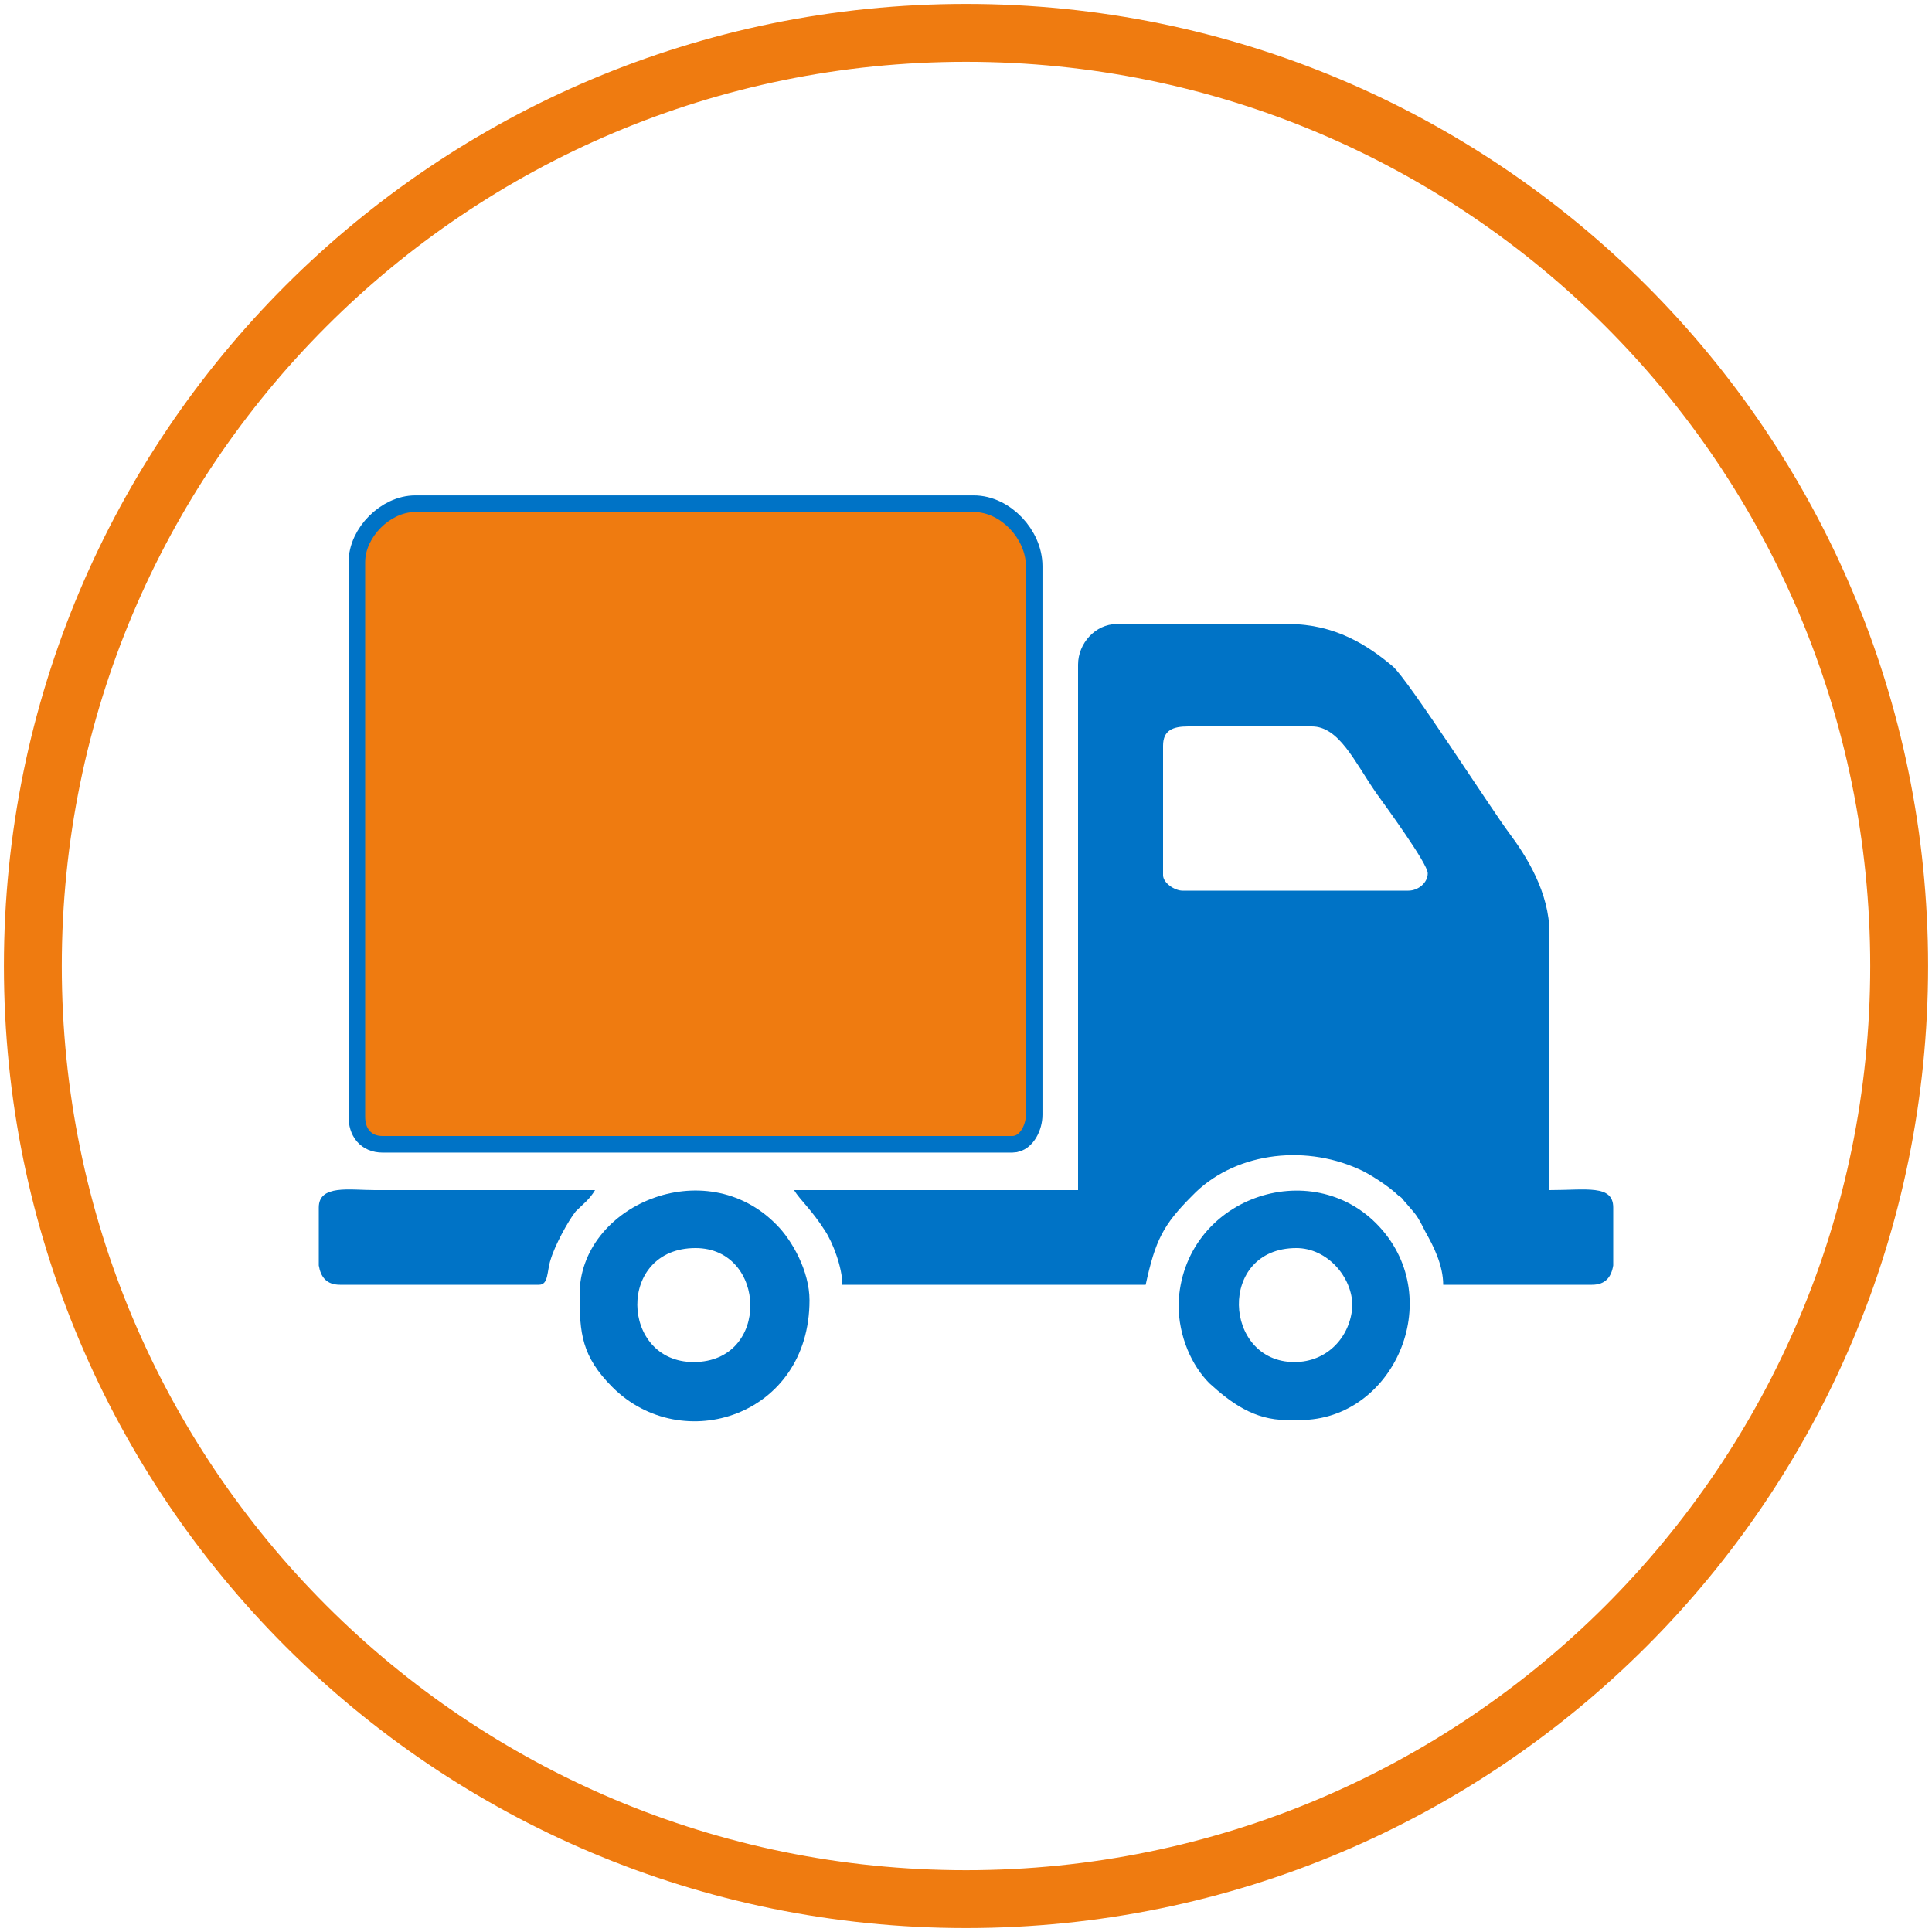
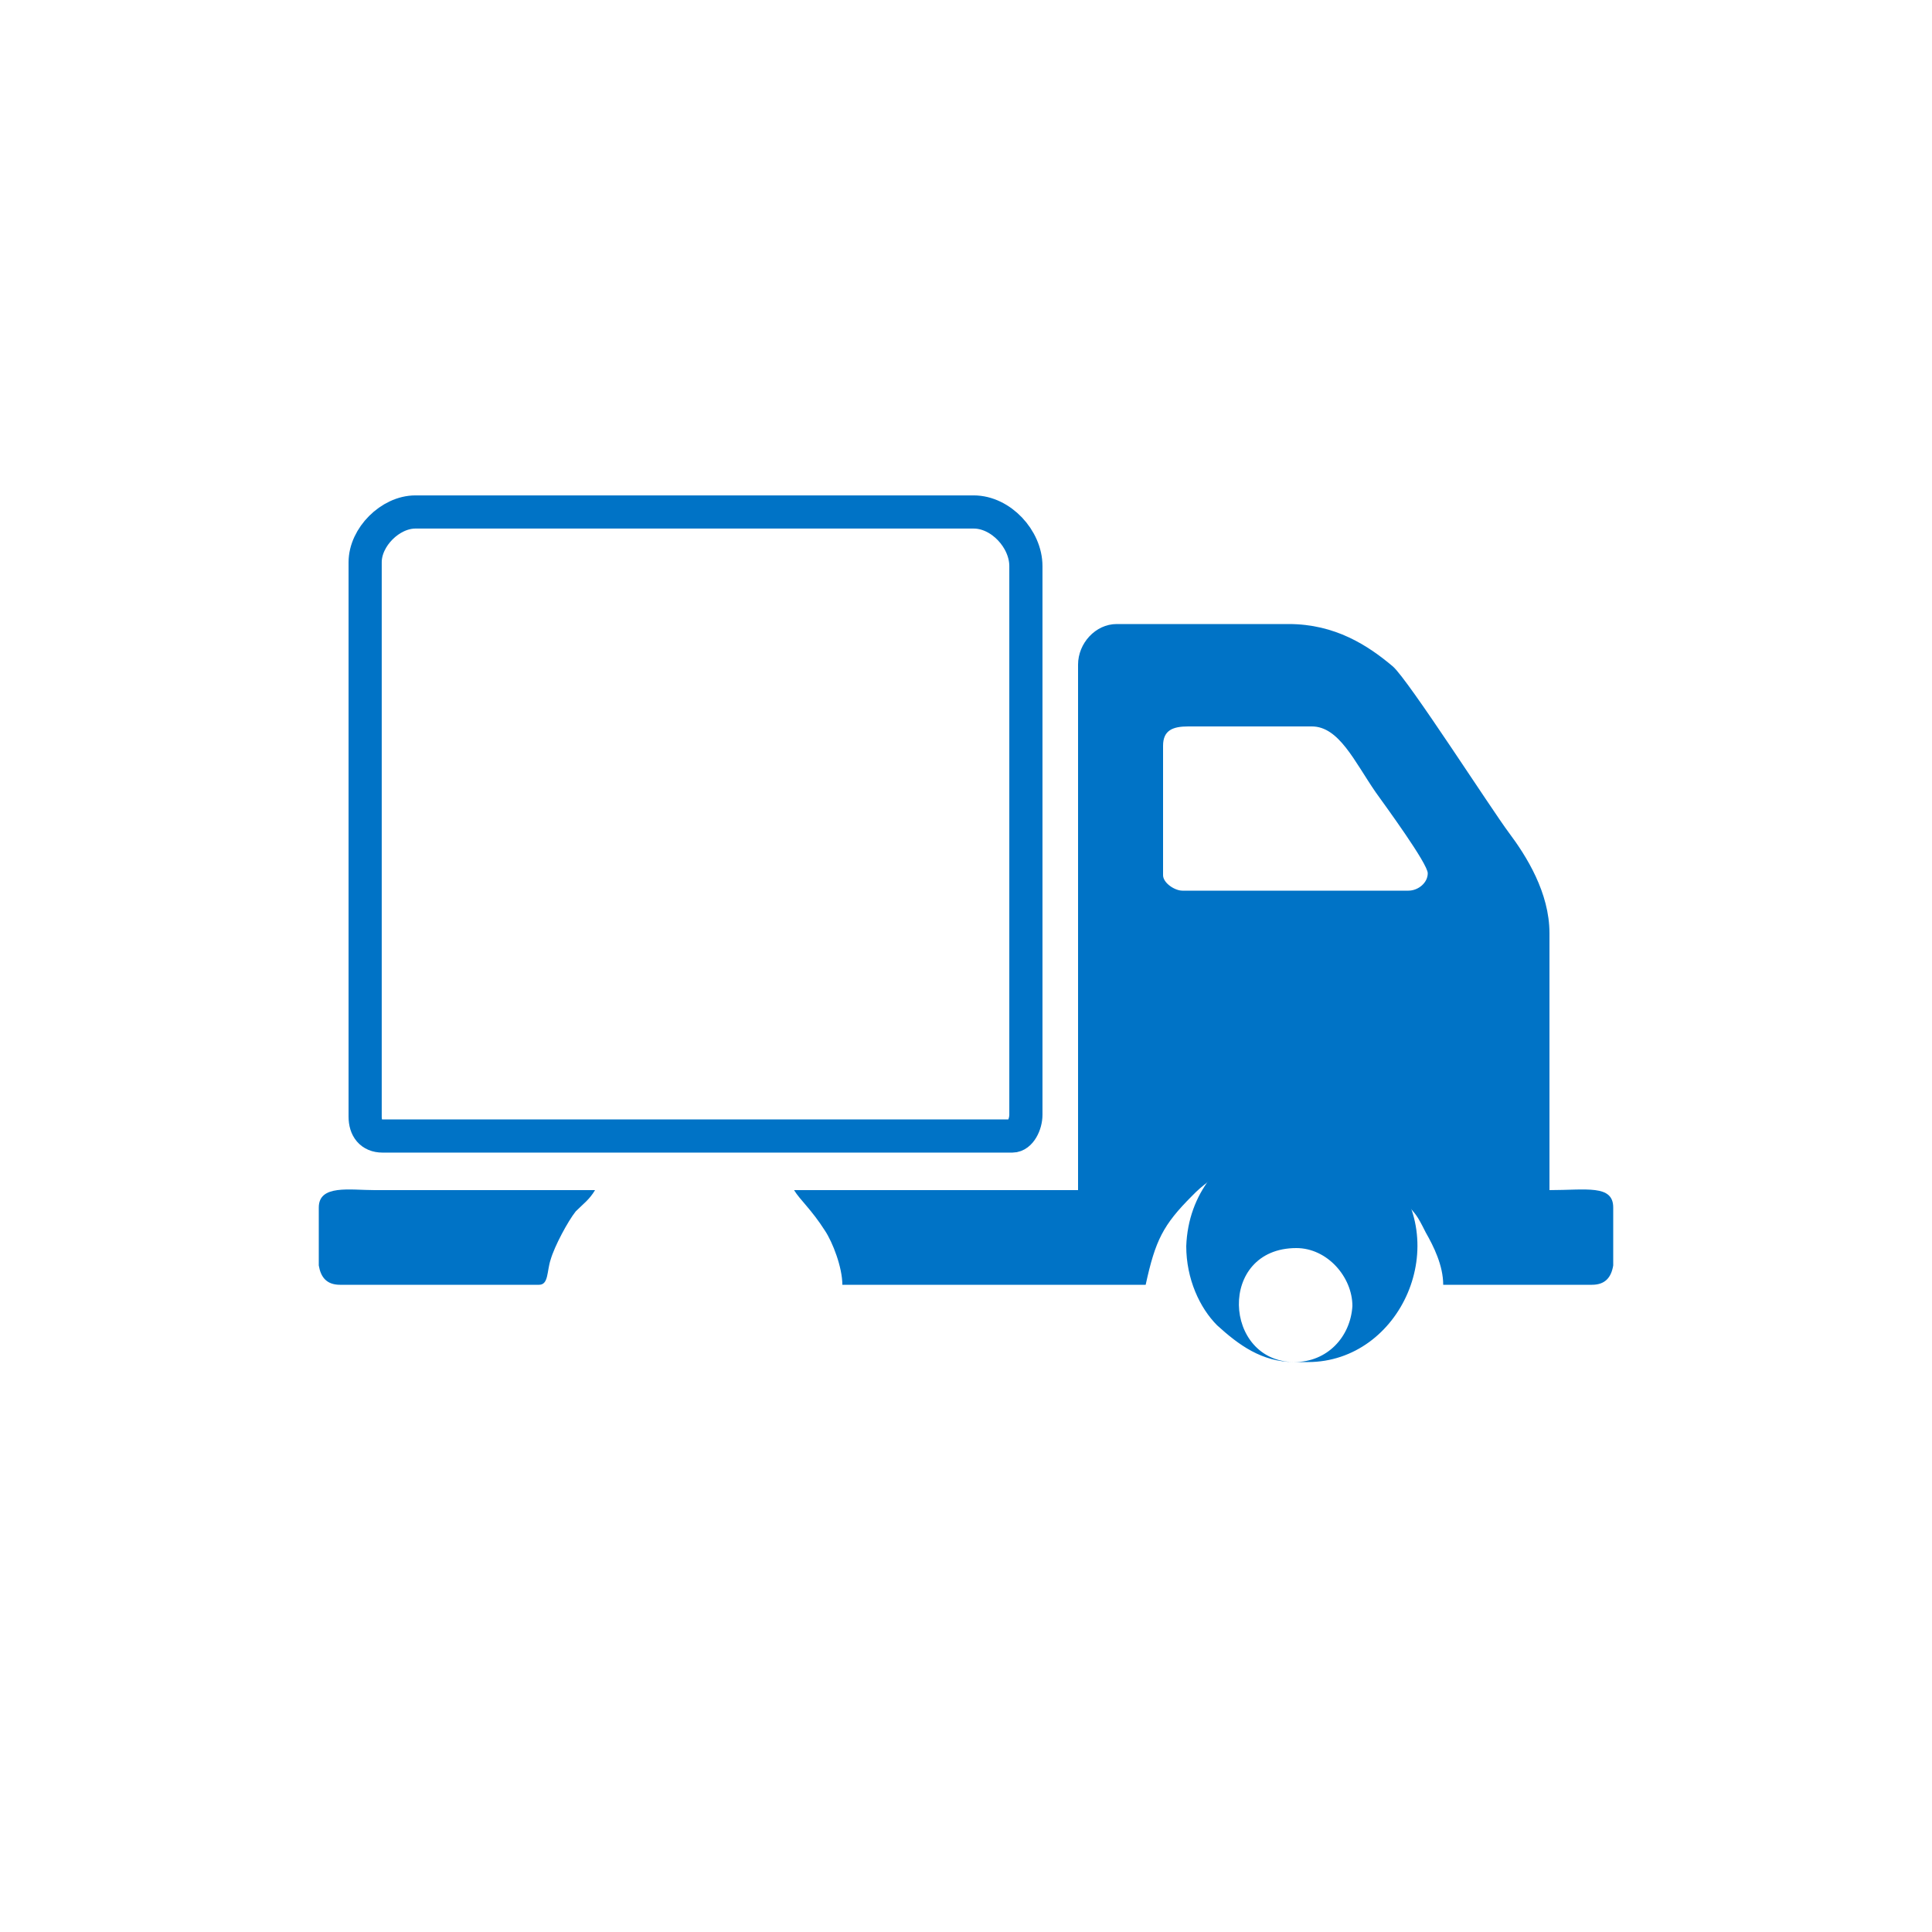
<svg xmlns="http://www.w3.org/2000/svg" xml:space="preserve" width="1in" height="1in" version="1.0" style="shape-rendering:geometricPrecision; text-rendering:geometricPrecision; image-rendering:optimizeQuality; fill-rule:evenodd; clip-rule:evenodd" viewBox="0 0 1000 1000">
  <defs>
    <style type="text/css">
   
    .str1 {stroke:#0073C6;stroke-width:17.165}
    .str0 {stroke:#EF7B10;stroke-width:29.949}
    .fil0 {fill:none}
    .fil2 {fill:#0073C6}
    .fil1 {fill:#EF7B10}
   
  </style>
  </defs>
  <g id="Layer_x0020_1">
    <g id="_552299656">
      <g>
-         <path class="fil0 str0" d="M500 17c267,0 483,216 483,483 0,267 -216,483 -483,483 -267,0 -483,-216 -483,-483 0,-267 216,-483 483,-483z" />
-       </g>
+         </g>
      <g id="_552299584">
        <g>
          <path class="fil0 str1" d="M189 291l0 287c0,6 3,10 9,10l326 0c4,0 7,-6 7,-11l0 -284c0,-14 -13,-28 -27,-28l-289 0c-13,0 -26,13 -26,26z" />
-           <path id="1" class="fil1" d="M189 291l0 287c0,6 3,10 9,10l326 0c4,0 7,-6 7,-11l0 -284c0,-14 -13,-28 -27,-28l-289 0c-13,0 -26,13 -26,26z" />
        </g>
        <path class="fil2" d="M729 461l-117 0c-4,0 -10,-4 -10,-8l0 -67c0,-8 5,-10 13,-10l64 0c14,0 22,18 33,34 5,7 27,37 27,42 0,5 -5,9 -10,9zm106 164l0 30c-1,6 -4,10 -11,10l-77 0c0,-10 -5,-20 -9,-27 -5,-10 -5,-9 -10,-15 -2,-2 -2,-3 -4,-4 -5,-5 -16,-12 -21,-14 -29,-13 -65,-8 -86,14 -15,15 -19,23 -24,46l-157 0c0,-9 -5,-22 -9,-28 -7,-11 -13,-16 -16,-21l147 0 0 -272c0,-11 9,-21 20,-21l89 0c24,0 41,11 54,22 8,7 51,74 60,86 9,12 21,31 21,52l0 133c19,0 33,-3 33,9z" />
-         <path class="fil2" d="M670 705c-37,0 -40,-59 1,-59 16,0 29,15 29,30 -1,16 -13,29 -30,29zm-4 30l7 0c48,0 76,-62 41,-100 -35,-38 -102,-15 -104,40 0,17 7,32 16,41 11,10 23,19 40,19z" />
-         <path class="fil2" d="M359 705c-38,0 -40,-59 1,-59 37,0 39,59 -1,59zm-59 -35c0,20 1,32 17,48 36,36 102,15 102,-45 0,-15 -9,-31 -17,-39 -37,-38 -102,-10 -102,36z" />
+         <path class="fil2" d="M670 705c-37,0 -40,-59 1,-59 16,0 29,15 29,30 -1,16 -13,29 -30,29zl7 0c48,0 76,-62 41,-100 -35,-38 -102,-15 -104,40 0,17 7,32 16,41 11,10 23,19 40,19z" />
        <path class="fil2" d="M165 655c1,6 4,10 11,10l103 0c5,0 4,-7 6,-13 2,-7 9,-20 13,-25 4,-4 7,-6 10,-11l-114 0c-13,0 -29,-3 -29,9l0 30z" />
      </g>
    </g>
  </g>
</svg>